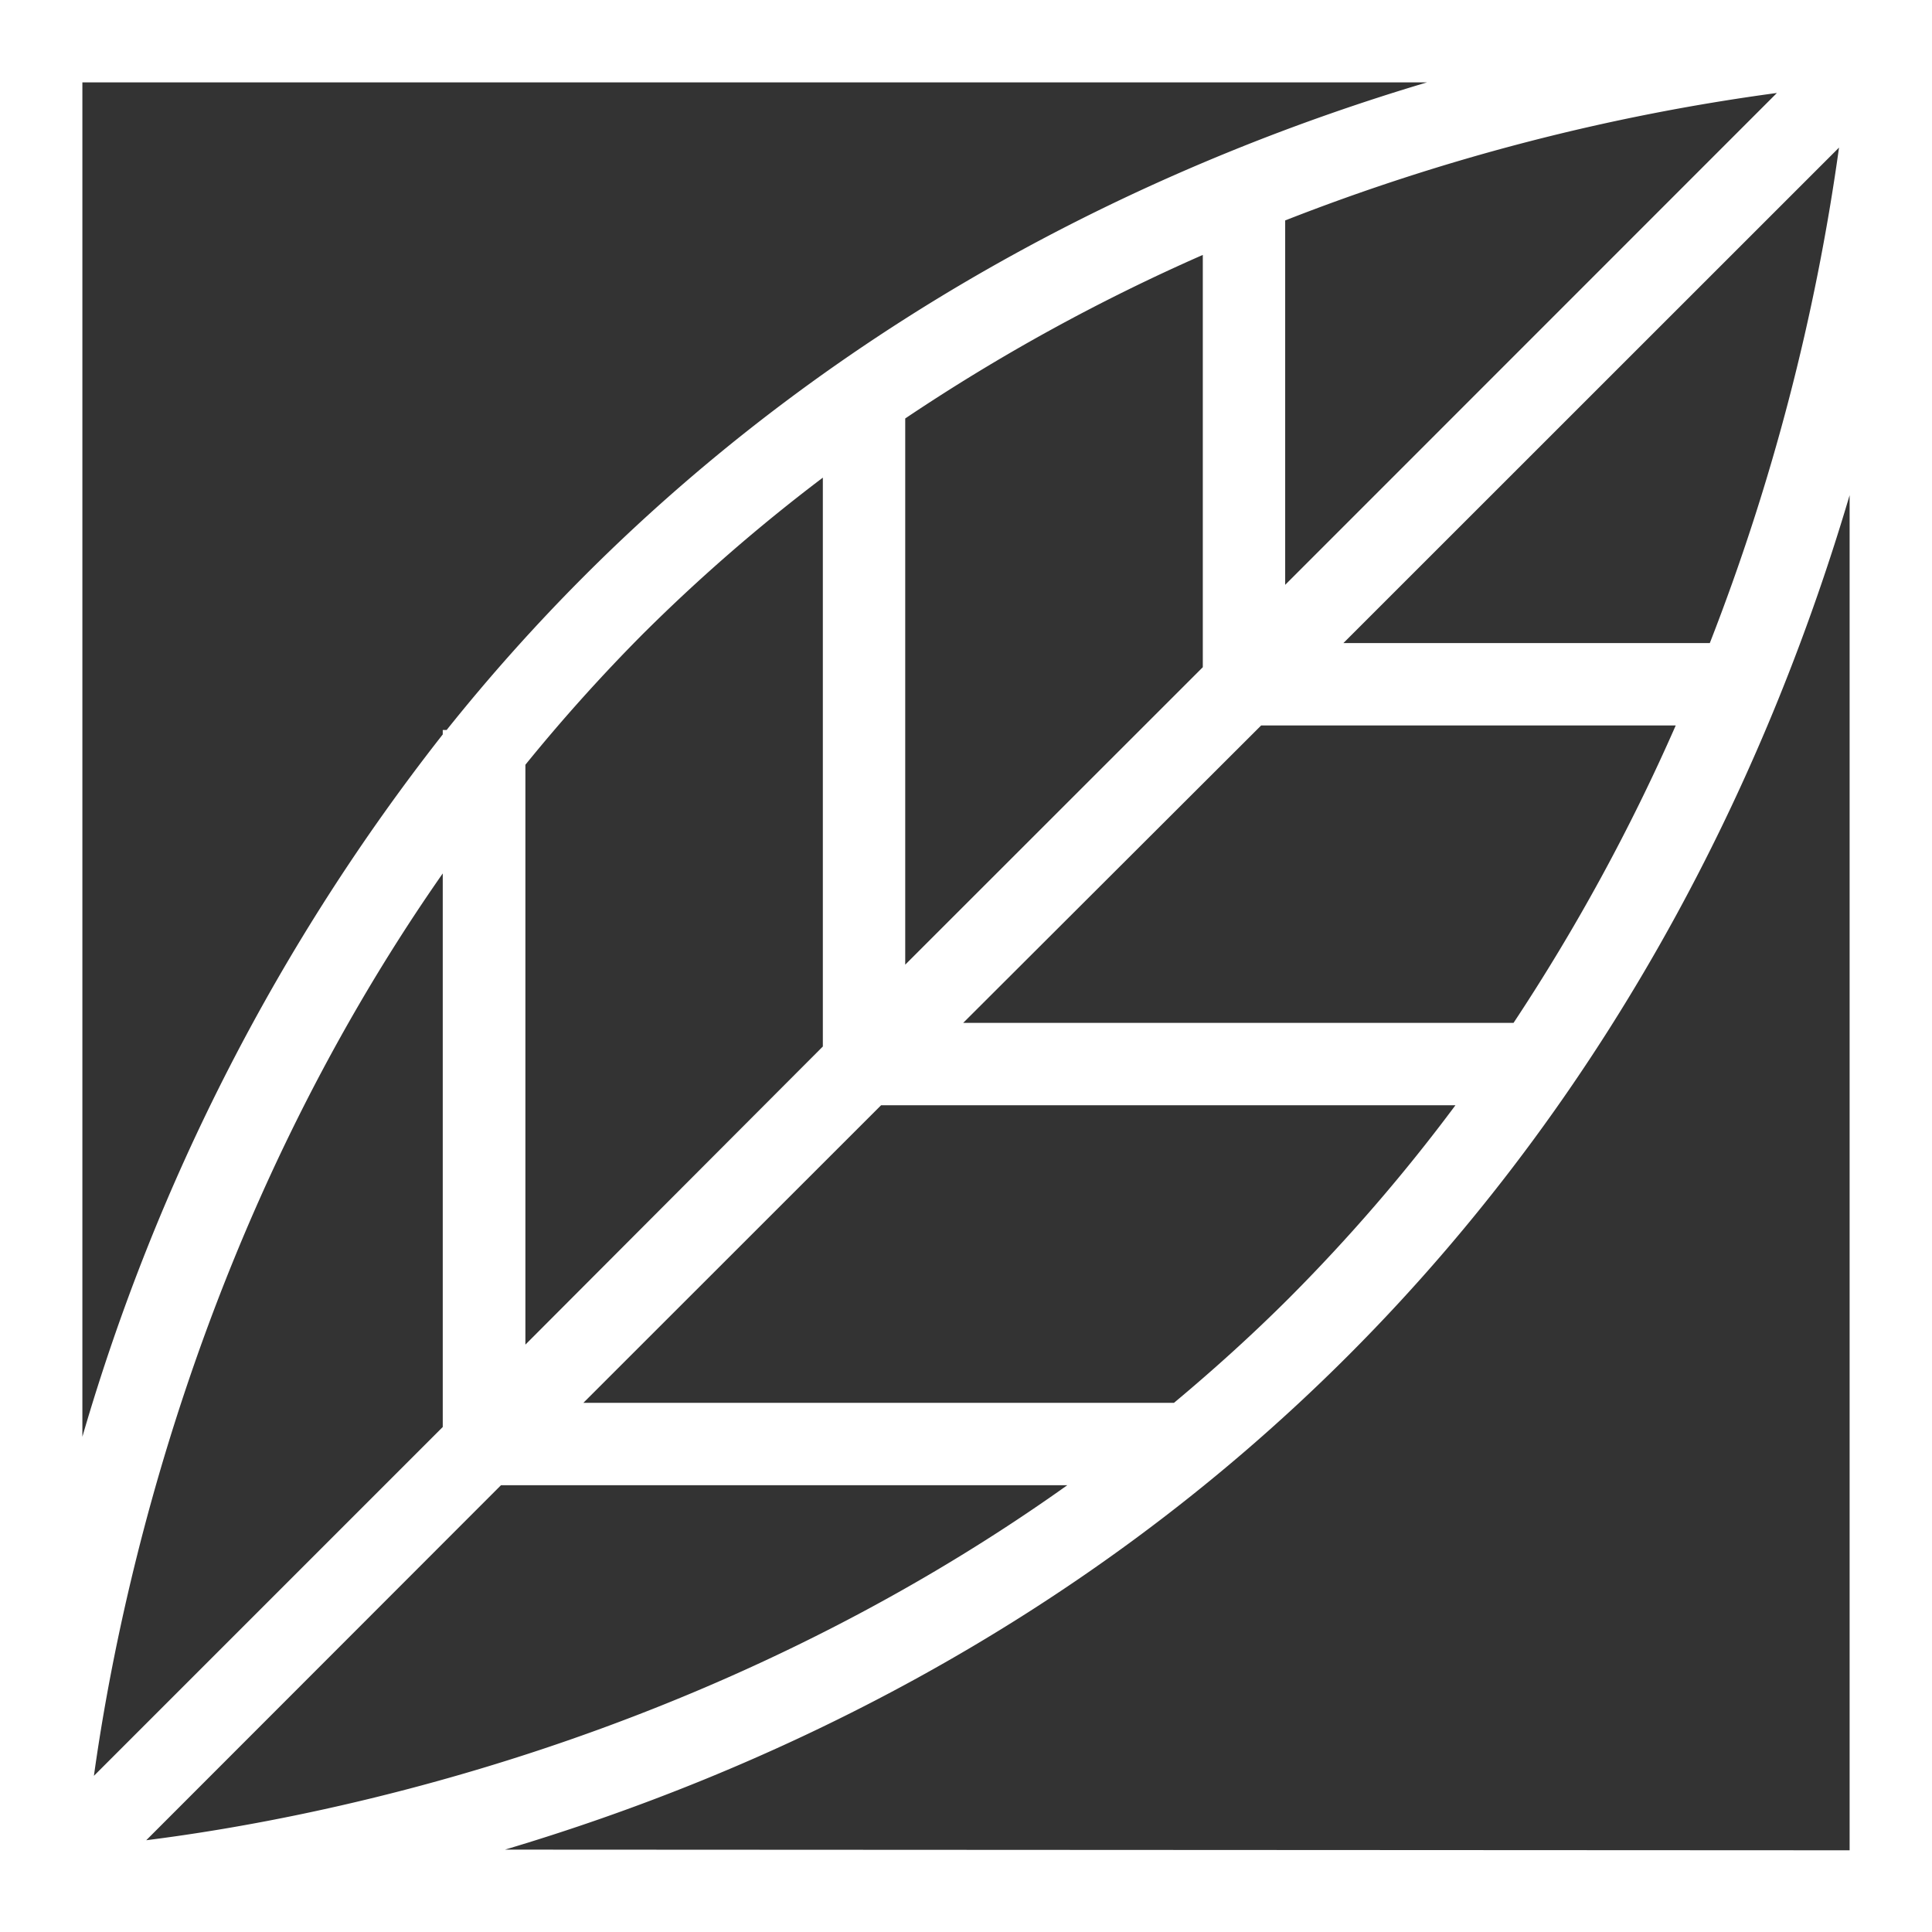
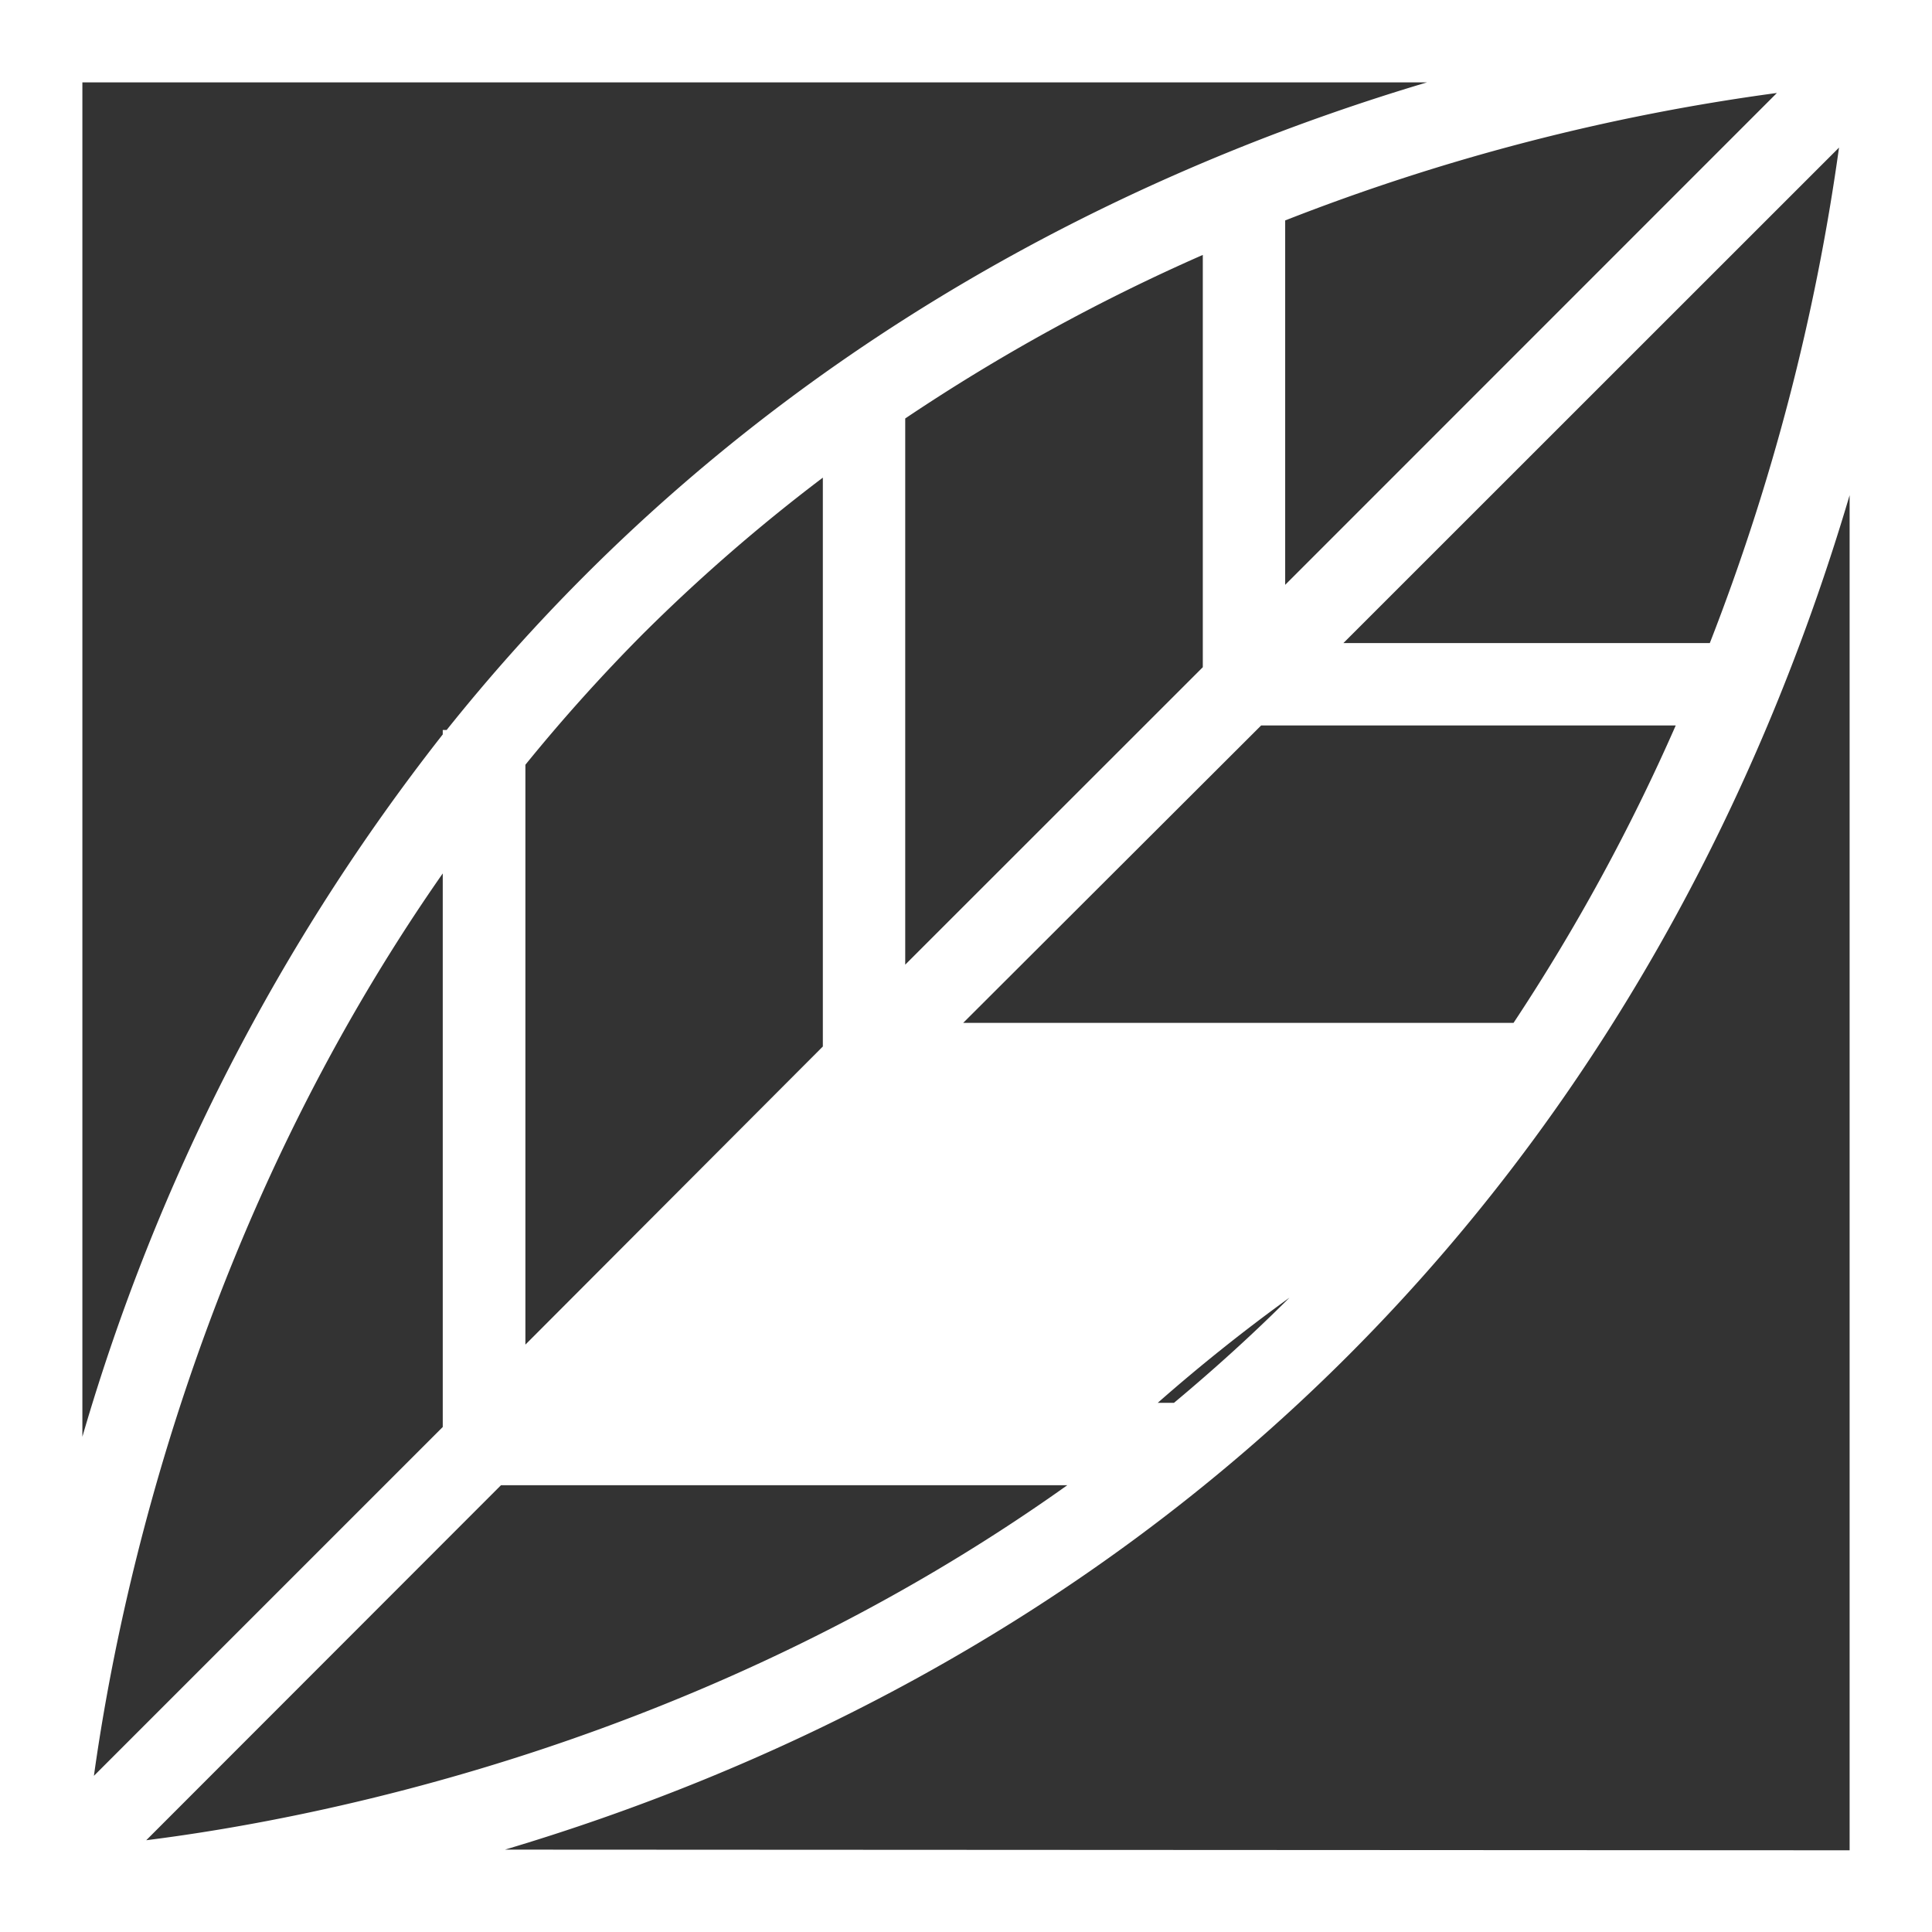
<svg xmlns="http://www.w3.org/2000/svg" id="Layer_1" data-name="Layer 1" viewBox="0 0 144 144">
  <rect x="0" y="0" width="144" height="144" fill="#333333" stroke="none" />
  <defs>
    <style>.cls-1{fill:#fff;}</style>
  </defs>
  <title>PwC_Pictogram_Sustainability_White_RGB</title>
-   <path class="cls-1" d="M0,0V144H144V0ZM47.89,47.28A131.15,131.15,0,0,1,61.33,35.6V78L39.16,100.22V57A130.28,130.28,0,0,1,47.89,47.28ZM132.44,6.93,95.79,43.59V16.43A158.16,158.16,0,0,1,132.44,6.93ZM89.65,49.73,67.47,71.9V31.19A143,143,0,0,1,89.65,19ZM33,106.36l-26,26c1.9-13.65,7.84-41.27,26-67.26Zm4.34,4.34H79.55c-26.68,19-55.2,24.77-68.65,26.46Zm50.14-6.14h-44L65.67,82.38h42.81A131.54,131.54,0,0,1,96.11,96.72C93.31,99.52,90.42,102.12,87.5,104.56Zm25.31-28.32h-41L94,54.07H124.9A147.61,147.61,0,0,1,112.81,76.24Zm14.63-28.31H100.13L137.07,11A163.55,163.55,0,0,1,127.44,47.93ZM106.36,6.14C87.56,11.74,64,22.45,43.54,42.94A138.91,138.91,0,0,0,33.29,54.41H33v.33A154.53,154.53,0,0,0,6.14,107.09V6.14ZM37.64,137.86c18.8-5.6,42.33-16.31,62.82-36.8,20.87-20.87,31.74-45,37.4-64.15v101Z" />
+   <path class="cls-1" d="M0,0V144H144V0ZM47.89,47.28A131.15,131.15,0,0,1,61.33,35.6V78L39.16,100.22V57A130.28,130.28,0,0,1,47.89,47.28ZM132.44,6.93,95.79,43.59V16.43A158.16,158.16,0,0,1,132.44,6.93ZM89.65,49.73,67.47,71.9V31.19A143,143,0,0,1,89.65,19ZM33,106.36l-26,26c1.9-13.65,7.84-41.27,26-67.26Zm4.34,4.34H79.55c-26.68,19-55.2,24.77-68.65,26.46Zm50.14-6.14h-44h42.81A131.54,131.54,0,0,1,96.11,96.72C93.31,99.52,90.42,102.12,87.5,104.56Zm25.31-28.32h-41L94,54.07H124.9A147.61,147.61,0,0,1,112.81,76.24Zm14.63-28.31H100.13L137.07,11A163.55,163.55,0,0,1,127.44,47.93ZM106.36,6.14C87.56,11.74,64,22.45,43.54,42.94A138.91,138.91,0,0,0,33.29,54.41H33v.33A154.53,154.53,0,0,0,6.14,107.09V6.14ZM37.64,137.86c18.8-5.6,42.33-16.31,62.82-36.8,20.87-20.87,31.74-45,37.4-64.15v101Z" />
</svg>